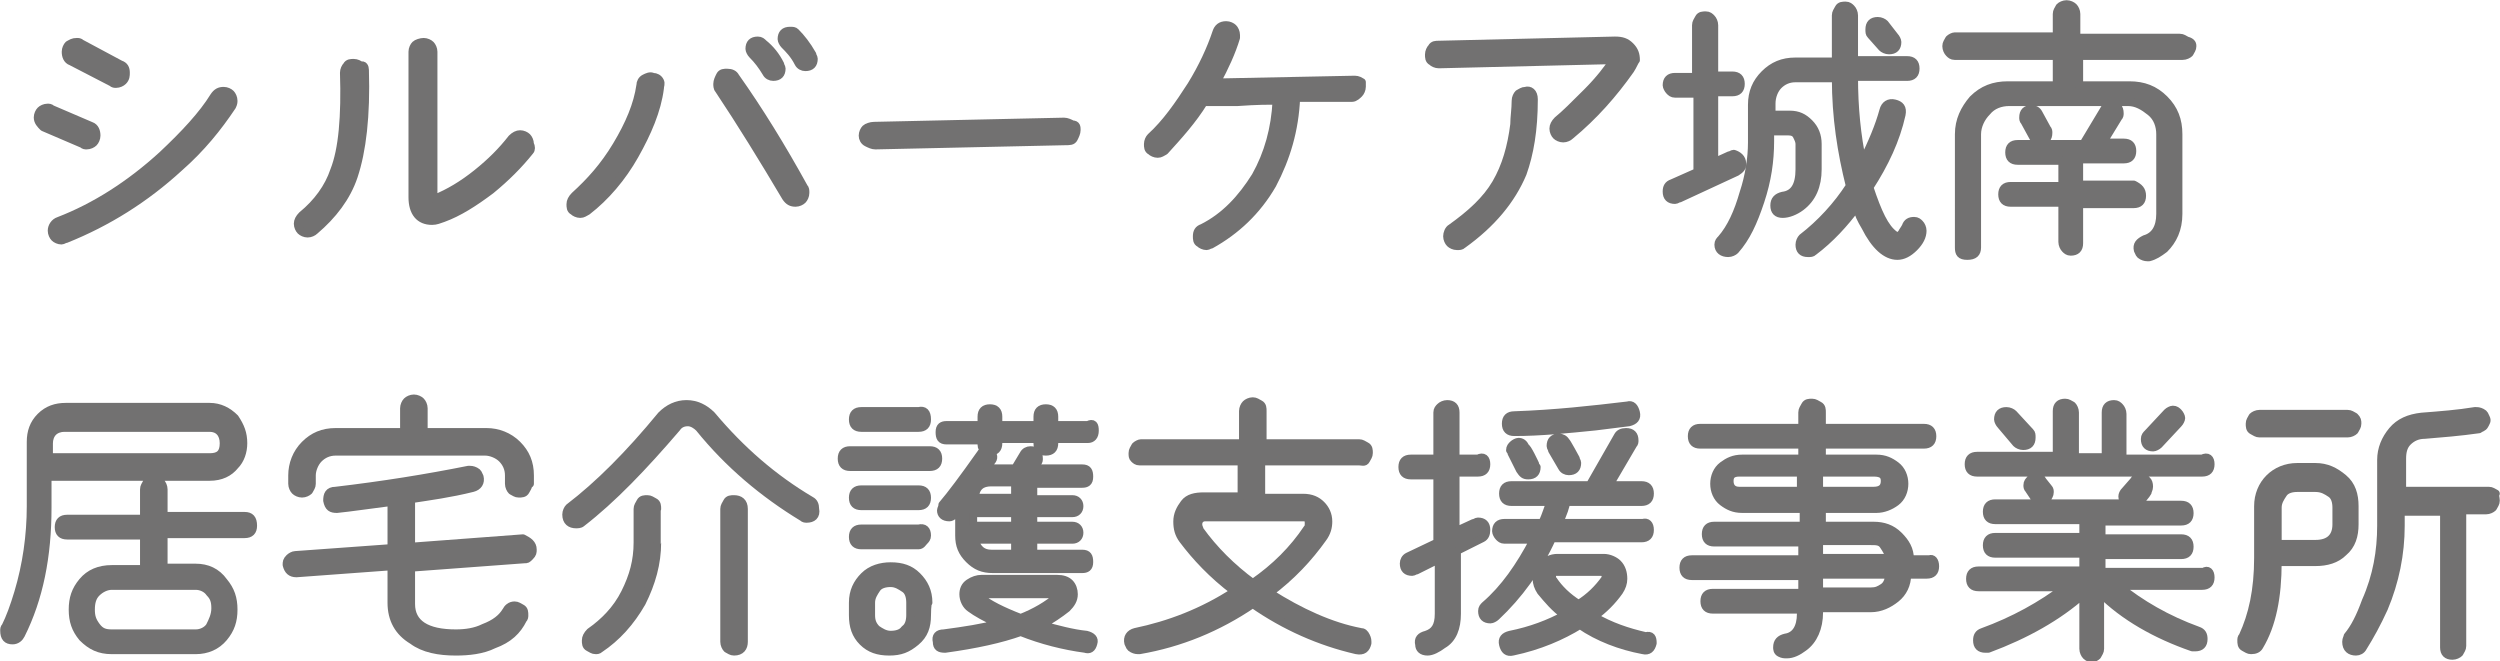
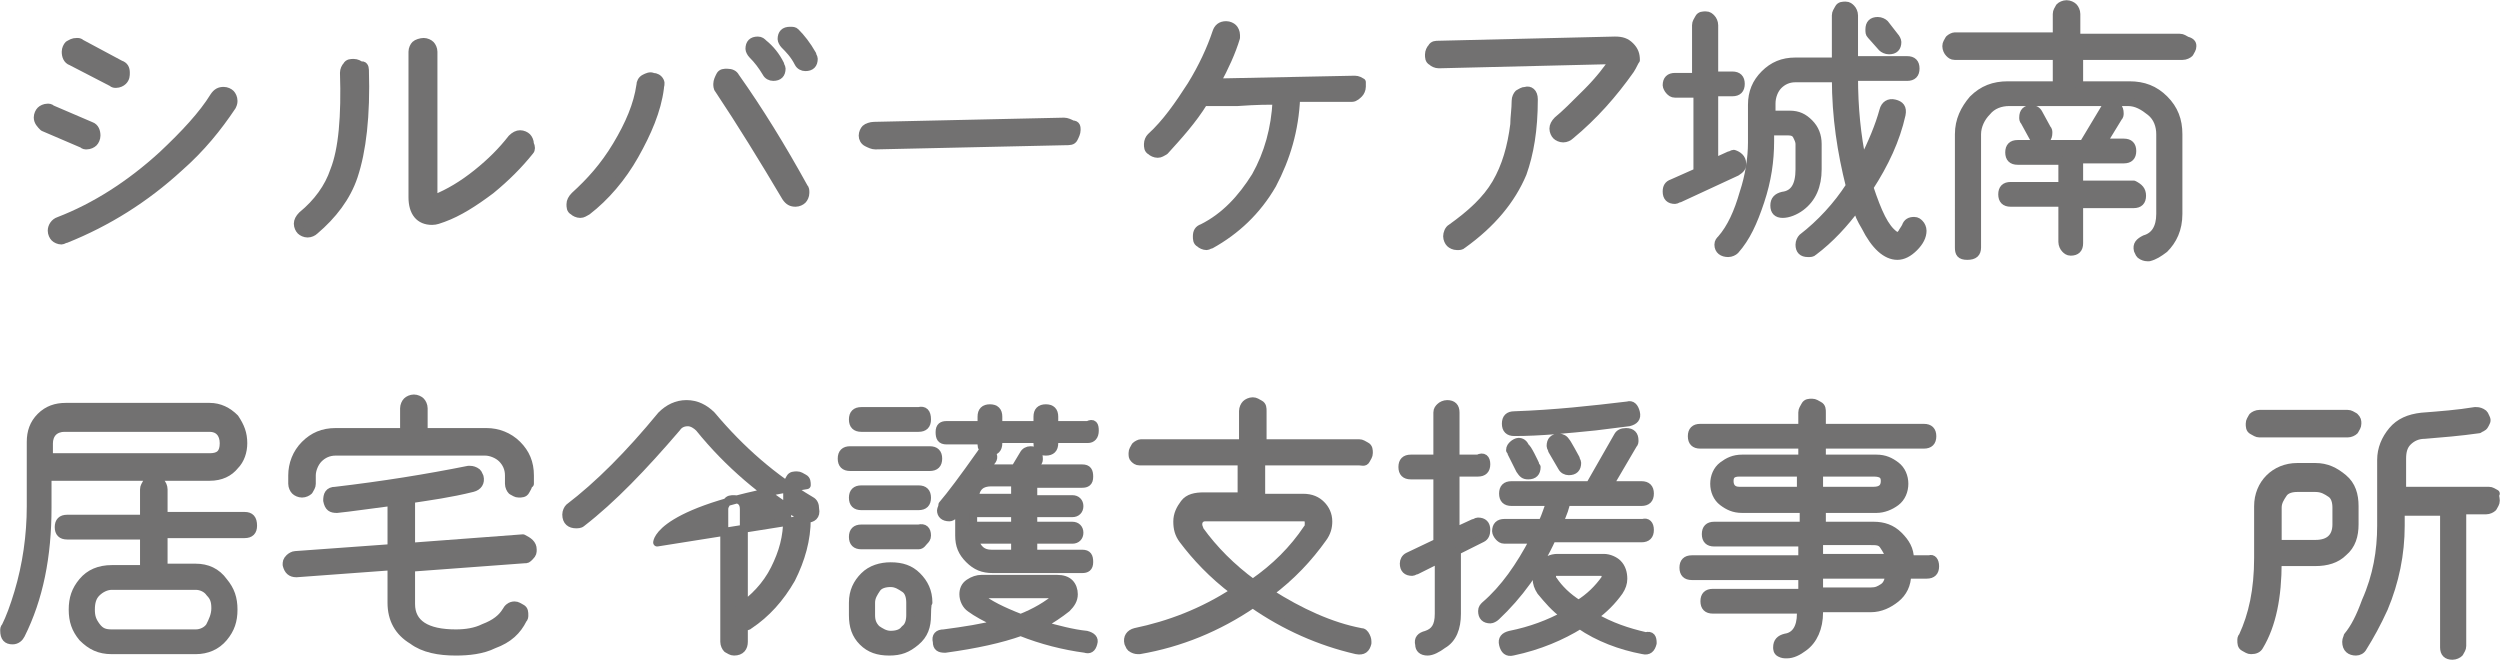
<svg xmlns="http://www.w3.org/2000/svg" version="1.1" id="_レイヤー_2" x="0px" y="0px" viewBox="0 0 178.8 47.3" style="enable-background:new 0 0 178.8 47.3;" xml:space="preserve">
  <style type="text/css">
	.st0{fill:#727171;stroke:#727171;stroke-width:0.57;stroke-linecap:round;stroke-linejoin:round;}
</style>
  <g id="_レイアウト_アウトライン">
    <path class="st0" d="M6.2,10.4c-0.1,0-0.2,0-0.3-0.1L3.1,9.1C2.9,8.9,2.7,8.7,2.7,8.4c0-0.2,0.1-0.4,0.2-0.5   c0.1-0.1,0.3-0.2,0.5-0.2c0.1,0,0.2,0,0.3,0.1L6.5,9c0.3,0.1,0.4,0.4,0.4,0.7c0,0.2-0.1,0.4-0.2,0.5S6.4,10.4,6.2,10.4z M16.6,7.6   c-1,1.5-2.2,3-3.8,4.4c-2.4,2.2-5.1,3.9-8.1,5.1c-0.1,0-0.2,0.1-0.3,0.1c-0.2,0-0.4-0.1-0.5-0.2s-0.2-0.3-0.2-0.5   c0-0.3,0.2-0.6,0.5-0.7c2.6-1,5.1-2.6,7.4-4.7c1.6-1.5,2.9-2.9,3.7-4.2c0.2-0.3,0.4-0.4,0.7-0.4c0.2,0,0.4,0.1,0.5,0.2   s0.2,0.3,0.2,0.5C16.7,7.3,16.7,7.4,16.6,7.6z M8.3,6c-0.1,0-0.2,0-0.3-0.1L5.1,4.4C4.8,4.3,4.7,4,4.7,3.7c0-0.2,0.1-0.4,0.2-0.5   C5.1,3.1,5.2,3,5.5,3c0.1,0,0.2,0,0.3,0.1l2.8,1.5C8.9,4.7,9,4.9,9,5.2C9,5.4,9,5.6,8.8,5.8C8.7,5.9,8.5,6,8.3,6z" />
    <path class="st0" d="M26.1,5c0.1,3.3-0.2,5.8-0.8,7.6c-0.5,1.5-1.5,2.8-2.8,3.9c-0.1,0.1-0.3,0.2-0.5,0.2c-0.2,0-0.4-0.1-0.5-0.2   s-0.2-0.3-0.2-0.5c0-0.2,0.1-0.4,0.3-0.6c1.1-0.9,1.9-2,2.3-3.2c0.6-1.5,0.8-3.9,0.7-7c0-0.2,0.1-0.4,0.2-0.5   c0.1-0.2,0.3-0.2,0.5-0.2s0.4,0.1,0.5,0.2C26,4.6,26.1,4.8,26.1,5z M37.9,10.8c-0.8,1-1.7,1.9-2.8,2.8c-1.2,0.9-2.3,1.6-3.4,2   c-0.3,0.1-0.5,0.2-0.8,0.2c-0.9,0-1.4-0.6-1.4-1.7l0-10.4c0-0.2,0.1-0.4,0.2-0.5S30.1,3,30.3,3s0.4,0.1,0.5,0.2s0.2,0.3,0.2,0.5   l0,10.4c0,0.1,0,0.2,0.1,0.1c1-0.4,2-1,3-1.8c1-0.8,1.8-1.6,2.5-2.5c0.2-0.2,0.4-0.3,0.6-0.3c0.2,0,0.4,0.1,0.5,0.2   c0.1,0.1,0.2,0.3,0.2,0.5C38,10.5,38,10.7,37.9,10.8z" />
    <path class="st0" d="M47.2,6.3c-0.2,1.6-0.9,3.2-1.8,4.8s-2.1,3-3.4,4c-0.2,0.1-0.3,0.2-0.5,0.2c-0.2,0-0.4-0.1-0.5-0.2   c-0.2-0.1-0.2-0.3-0.2-0.5c0-0.2,0.1-0.4,0.3-0.6c1.1-1,2.1-2.1,3-3.6c0.9-1.5,1.5-2.9,1.7-4.3c0-0.2,0.1-0.4,0.3-0.5   c0.2-0.1,0.4-0.2,0.6-0.1c0.2,0,0.4,0.1,0.5,0.3S47.2,6.1,47.2,6.3z M57.5,13.4c0.1,0.1,0.1,0.2,0.1,0.4c0,0.2-0.1,0.4-0.2,0.5   s-0.3,0.2-0.5,0.2c-0.3,0-0.5-0.1-0.7-0.4c-1.6-2.7-3.2-5.3-4.8-7.7c-0.1-0.1-0.1-0.3-0.1-0.4c0-0.2,0.1-0.4,0.2-0.6   s0.3-0.2,0.5-0.2c0.3,0,0.5,0.1,0.6,0.3C54.3,7.9,55.9,10.5,57.5,13.4z M55.8,4.6c0,0.1,0.1,0.2,0.1,0.3c0,0.4-0.2,0.6-0.6,0.6   c-0.2,0-0.4-0.1-0.5-0.3c-0.3-0.5-0.6-0.9-1-1.3c-0.1-0.1-0.2-0.3-0.2-0.4c0-0.4,0.2-0.6,0.6-0.6c0.2,0,0.3,0.1,0.4,0.2   C55.1,3.5,55.5,4,55.8,4.6z M58.1,3.9c0,0.1,0.1,0.2,0.1,0.3c0,0.4-0.2,0.6-0.6,0.6c-0.2,0-0.4-0.1-0.5-0.3c-0.3-0.6-0.7-1-1-1.3   c-0.1-0.1-0.2-0.3-0.2-0.4c0-0.4,0.2-0.6,0.6-0.6c0.2,0,0.3,0,0.4,0.1C57.3,2.7,57.7,3.2,58.1,3.9z" />
    <path class="st0" d="M77,9.3c0,0.2-0.1,0.4-0.2,0.6s-0.3,0.2-0.6,0.2l-13.6,0.3c-0.2,0-0.4-0.1-0.6-0.2s-0.3-0.3-0.3-0.5   c0-0.2,0.1-0.4,0.2-0.5s0.4-0.2,0.6-0.2l13.6-0.3c0.2,0,0.4,0.1,0.6,0.2C77,8.9,77,9.1,77,9.3z" />
    <path class="st0" d="M97.4,6.2c0,0.2-0.1,0.4-0.2,0.5S96.9,7,96.7,7L92.7,7c-0.1,2.3-0.7,4.3-1.7,6.2c-1.1,1.9-2.6,3.3-4.4,4.3   c-0.1,0-0.2,0.1-0.3,0.1c-0.2,0-0.4-0.1-0.5-0.2c-0.2-0.1-0.2-0.3-0.2-0.5c0-0.3,0.1-0.5,0.4-0.6c1.6-0.8,2.8-2.1,3.8-3.7   c0.9-1.6,1.4-3.4,1.5-5.4c-0.5,0-1.4,0-2.8,0.1c-1.2,0-2,0-2.4,0c-0.8,1.3-1.8,2.4-2.8,3.5c-0.2,0.1-0.3,0.2-0.5,0.2   s-0.4-0.1-0.5-0.2c-0.2-0.1-0.2-0.3-0.2-0.5s0.1-0.4,0.2-0.5c1.1-1,2-2.3,2.9-3.7c0.8-1.3,1.4-2.6,1.8-3.8c0.1-0.3,0.3-0.5,0.7-0.5   c0.2,0,0.4,0.1,0.5,0.2s0.2,0.3,0.2,0.5c0,0.1,0,0.2,0,0.2c-0.3,1-0.8,2.1-1.4,3.2l9.9-0.2c0.2,0,0.4,0.1,0.5,0.2   C97.4,5.8,97.4,6,97.4,6.2L97.4,6.2z" />
    <path class="st0" d="M116.6,5c-1.2,1.7-2.6,3.3-4.3,4.7c-0.1,0.1-0.3,0.2-0.5,0.2c-0.2,0-0.4-0.1-0.5-0.2s-0.2-0.3-0.2-0.5   c0-0.2,0.1-0.4,0.3-0.6c0.5-0.4,1.2-1.1,2.1-2s1.5-1.7,1.9-2.3l-12.5,0.3c-0.2,0-0.4-0.1-0.5-0.2c-0.2-0.1-0.2-0.3-0.2-0.5   s0.1-0.4,0.2-0.5c0.1-0.2,0.3-0.2,0.5-0.2l12.6-0.3c0.5,0,0.8,0.1,1.1,0.4s0.4,0.6,0.4,1C116.9,4.4,116.8,4.7,116.6,5z M109.7,7.1   c0,2.2-0.3,3.9-0.8,5.3c-0.8,1.9-2.2,3.6-4.3,5.1c-0.1,0.1-0.2,0.1-0.4,0.1c-0.2,0-0.4-0.1-0.5-0.2s-0.2-0.3-0.2-0.5   c0-0.2,0.1-0.5,0.3-0.6c1.4-1,2.5-2,3.2-3.2s1.1-2.6,1.3-4.2c0-0.5,0.1-1.1,0.1-1.7c0-0.2,0.1-0.4,0.2-0.5c0.2-0.1,0.3-0.2,0.5-0.2   C109.4,6.4,109.7,6.6,109.7,7.1z" />
    <path class="st0" d="M17.4,31.7c0,0.6-0.2,1.2-0.6,1.6c-0.4,0.5-1,0.8-1.8,0.8H3.4v2.2c0,3.5-0.6,6.5-1.9,9.1   c-0.1,0.2-0.3,0.4-0.6,0.4c-0.4,0-0.6-0.2-0.6-0.7c0-0.1,0-0.2,0.1-0.3c0.3-0.6,0.6-1.4,0.9-2.4c0.6-2,0.9-4.1,0.9-6.2v-4.6   c0-0.7,0.2-1.3,0.7-1.8s1.1-0.7,1.8-0.7H15c0.7,0,1.3,0.3,1.8,0.8C17.2,30.5,17.4,31,17.4,31.7z M16,31.7c0-0.7-0.4-1.1-1-1.1H4.6   c-0.3,0-0.6,0.1-0.8,0.3c-0.2,0.2-0.3,0.5-0.3,0.8v1H15C15.7,32.7,16,32.4,16,31.7z M18.1,37.6c0,0.4-0.2,0.6-0.6,0.6h-5.8v2.4H14   c0.8,0,1.5,0.3,2,1c0.5,0.6,0.7,1.2,0.7,2s-0.2,1.4-0.7,2c-0.5,0.6-1.2,0.9-2,0.9H8c-0.9,0-1.5-0.3-2.1-0.9c-0.5-0.6-0.7-1.2-0.7-2   s0.2-1.4,0.7-2c0.5-0.6,1.2-0.9,2.1-0.9h2.3v-2.4H4.8c-0.4,0-0.6-0.2-0.6-0.6s0.2-0.6,0.6-0.6h5.5V35c0-0.2,0.1-0.3,0.2-0.5   s0.3-0.2,0.5-0.2s0.4,0.1,0.5,0.2c0.1,0.1,0.2,0.3,0.2,0.5v1.9h5.8C17.9,36.9,18.1,37.1,18.1,37.6z M15.4,43.5   c0-0.5-0.1-0.8-0.4-1.1c-0.2-0.3-0.6-0.5-1-0.5H8c-0.4,0-0.8,0.2-1.1,0.5s-0.4,0.7-0.4,1.2s0.1,0.8,0.4,1.2s0.6,0.5,1.1,0.5H14   c0.4,0,0.8-0.2,1-0.5C15.2,44.4,15.4,44,15.4,43.5z" />
    <path class="st0" d="M38.1,39.3c0,0.2,0,0.3-0.2,0.5S37.7,40,37.5,40l-8.1,0.6v2.6c0,1.4,1.1,2.1,3.2,2.1c0.7,0,1.4-0.1,2-0.4   c0.8-0.3,1.3-0.7,1.6-1.2c0.1-0.2,0.3-0.4,0.6-0.4c0.2,0,0.3,0.1,0.5,0.2s0.2,0.3,0.2,0.5c0,0.1,0,0.2-0.1,0.3   c-0.4,0.8-1,1.4-2.1,1.8c-0.8,0.4-1.8,0.5-2.7,0.5c-1.2,0-2.3-0.2-3.1-0.8c-1-0.6-1.5-1.5-1.5-2.7v-2.6l-6.8,0.5   c-0.4,0-0.6-0.2-0.7-0.6c0-0.2,0-0.3,0.2-0.5c0.1-0.1,0.3-0.2,0.4-0.2l6.9-0.5v-3.3c-1.6,0.2-2.9,0.4-3.9,0.5   c-0.4,0-0.6-0.1-0.7-0.6c0-0.4,0.1-0.7,0.6-0.7c3.4-0.4,6.5-0.9,9.5-1.5c0.2,0,0.3,0,0.5,0.1s0.2,0.2,0.3,0.4   c0.1,0.4-0.1,0.7-0.5,0.8c-1.6,0.4-3.1,0.6-4.4,0.8v3.4l8-0.6C37.8,38.7,38.1,38.9,38.1,39.3z M37.8,34.6c0,0.2-0.1,0.3-0.2,0.5   s-0.3,0.2-0.5,0.2c-0.2,0-0.3-0.1-0.5-0.2c-0.1-0.1-0.2-0.3-0.2-0.5V34c0-0.5-0.2-0.9-0.5-1.2s-0.8-0.5-1.2-0.5H24   c-0.5,0-0.9,0.2-1.2,0.5s-0.5,0.8-0.5,1.2v0.6c0,0.2-0.1,0.3-0.2,0.5c-0.1,0.1-0.3,0.2-0.5,0.2c-0.2,0-0.4-0.1-0.5-0.2   c-0.1-0.1-0.2-0.3-0.2-0.5V34c0-0.8,0.3-1.6,0.9-2.2c0.6-0.6,1.3-0.9,2.2-0.9h4.9v-1.7c0-0.2,0.1-0.4,0.2-0.5s0.3-0.2,0.5-0.2   s0.4,0.1,0.5,0.2s0.2,0.3,0.2,0.5v1.7h4.5c0.8,0,1.6,0.3,2.2,0.9c0.6,0.6,0.9,1.3,0.9,2.2V34.6z" />
-     <path class="st0" d="M57.7,37.1c-0.1,0-0.2,0-0.3-0.1c-2.8-1.7-5.3-3.8-7.4-6.4c-0.2-0.2-0.5-0.4-0.8-0.4s-0.6,0.1-0.8,0.4   c-2.4,2.8-4.6,5.1-6.8,6.8c-0.1,0.1-0.3,0.1-0.4,0.1c-0.4,0-0.7-0.2-0.7-0.7c0-0.2,0.1-0.4,0.2-0.5c2.1-1.6,4.3-3.8,6.6-6.6   c0.5-0.5,1.1-0.8,1.8-0.8s1.3,0.3,1.8,0.8c2.1,2.5,4.4,4.5,7.1,6.1c0.2,0.1,0.3,0.3,0.3,0.6C58.4,36.9,58.1,37.1,57.7,37.1z    M47,38.8c0,1.5-0.4,2.9-1.1,4.3c-0.8,1.4-1.8,2.5-3,3.3c-0.1,0.1-0.2,0.1-0.3,0.1c-0.2,0-0.3-0.1-0.5-0.2s-0.2-0.3-0.2-0.5   c0-0.2,0.1-0.4,0.3-0.6c1-0.7,1.9-1.6,2.5-2.8c0.6-1.2,0.9-2.3,0.9-3.6v-2.4c0-0.2,0.1-0.3,0.2-0.5s0.3-0.2,0.5-0.2   s0.3,0.1,0.5,0.2s0.2,0.3,0.2,0.5C47,36.4,47,38.8,47,38.8z M53.2,45.9c0,0.4-0.2,0.7-0.7,0.7c-0.2,0-0.3-0.1-0.5-0.2   c-0.1-0.1-0.2-0.3-0.2-0.5v-9.5c0-0.2,0.1-0.3,0.2-0.5s0.3-0.2,0.5-0.2c0.4,0,0.7,0.2,0.7,0.7V45.9z" />
+     <path class="st0" d="M57.7,37.1c-0.1,0-0.2,0-0.3-0.1c-2.8-1.7-5.3-3.8-7.4-6.4c-0.2-0.2-0.5-0.4-0.8-0.4s-0.6,0.1-0.8,0.4   c-2.4,2.8-4.6,5.1-6.8,6.8c-0.1,0.1-0.3,0.1-0.4,0.1c-0.4,0-0.7-0.2-0.7-0.7c0-0.2,0.1-0.4,0.2-0.5c2.1-1.6,4.3-3.8,6.6-6.6   c0.5-0.5,1.1-0.8,1.8-0.8s1.3,0.3,1.8,0.8c2.1,2.5,4.4,4.5,7.1,6.1c0.2,0.1,0.3,0.3,0.3,0.6C58.4,36.9,58.1,37.1,57.7,37.1z    c0,1.5-0.4,2.9-1.1,4.3c-0.8,1.4-1.8,2.5-3,3.3c-0.1,0.1-0.2,0.1-0.3,0.1c-0.2,0-0.3-0.1-0.5-0.2s-0.2-0.3-0.2-0.5   c0-0.2,0.1-0.4,0.3-0.6c1-0.7,1.9-1.6,2.5-2.8c0.6-1.2,0.9-2.3,0.9-3.6v-2.4c0-0.2,0.1-0.3,0.2-0.5s0.3-0.2,0.5-0.2   s0.3,0.1,0.5,0.2s0.2,0.3,0.2,0.5C47,36.4,47,38.8,47,38.8z M53.2,45.9c0,0.4-0.2,0.7-0.7,0.7c-0.2,0-0.3-0.1-0.5-0.2   c-0.1-0.1-0.2-0.3-0.2-0.5v-9.5c0-0.2,0.1-0.3,0.2-0.5s0.3-0.2,0.5-0.2c0.4,0,0.7,0.2,0.7,0.7V45.9z" />
    <path class="st0" d="M67.1,32.8c0,0.4-0.2,0.6-0.6,0.6h-5.7c-0.4,0-0.6-0.2-0.6-0.6s0.2-0.6,0.6-0.6h5.7   C66.9,32.2,67.1,32.4,67.1,32.8z M66.3,30c0,0.4-0.2,0.6-0.6,0.6h-4.1c-0.4,0-0.6-0.2-0.6-0.6s0.2-0.6,0.6-0.6h4.1   C66.1,29.3,66.3,29.5,66.3,30z M66.3,35.6c0,0.4-0.2,0.6-0.6,0.6h-4.1c-0.4,0-0.6-0.2-0.6-0.6s0.2-0.6,0.6-0.6h4.1   C66.1,35,66.3,35.2,66.3,35.6z M66.3,38.3c0,0.2-0.1,0.3-0.2,0.4S65.9,39,65.7,39h-4.1c-0.4,0-0.6-0.2-0.6-0.6s0.2-0.6,0.6-0.6h4.1   C66.1,37.7,66.3,37.9,66.3,38.3z M66.3,44c0,0.8-0.2,1.4-0.8,1.9s-1.1,0.7-1.9,0.7s-1.4-0.2-1.9-0.7C61.2,45.4,61,44.8,61,44v-0.9   c0-0.8,0.3-1.4,0.8-1.9c0.5-0.5,1.2-0.7,1.9-0.7c0.8,0,1.4,0.2,1.9,0.7c0.5,0.5,0.8,1.1,0.8,1.9C66.3,43.1,66.3,44,66.3,44z    M65.1,44v-0.9c0-0.4-0.1-0.8-0.4-1c-0.3-0.2-0.6-0.4-1-0.4s-0.8,0.1-1,0.4s-0.4,0.6-0.4,1V44c0,0.4,0.1,0.7,0.4,1   c0.3,0.2,0.6,0.4,1,0.4s0.8-0.1,1-0.4C65,44.8,65.1,44.4,65.1,44z M78.2,46c-0.1,0.4-0.3,0.5-0.6,0.4c-1.5-0.2-3.1-0.6-4.6-1.2   c-1.4,0.5-3.2,0.9-5.4,1.2c-0.4,0-0.6-0.1-0.6-0.5c-0.1-0.4,0.1-0.6,0.5-0.6c1.5-0.2,2.8-0.4,3.9-0.7c-0.9-0.4-1.6-0.8-2-1.1   c-0.3-0.2-0.5-0.6-0.5-1c0-0.3,0.1-0.6,0.4-0.8s0.6-0.3,0.9-0.3h5.4c0.4,0,0.7,0.1,0.9,0.3s0.3,0.5,0.3,0.8c0,0.4-0.2,0.7-0.5,1   c-0.5,0.4-1.1,0.8-1.8,1.2c1.1,0.3,2.2,0.6,3.2,0.7C78.1,45.5,78.3,45.7,78.2,46z M78.3,30.8c0,0.4-0.2,0.6-0.5,0.6h-2.4v0.3   c0,0.4-0.2,0.6-0.6,0.6s-0.6-0.2-0.6-0.6v-0.3h-2.8v0.3c0,0.4-0.2,0.6-0.6,0.6c0.3,0.2,0.3,0.5,0.1,0.7l-0.3,0.5c0.1,0,0.2,0,0.3,0   h1.7l0.6-1c0.1-0.2,0.3-0.3,0.5-0.3c0.4,0,0.6,0.2,0.6,0.6c0,0.1,0,0.2-0.1,0.3L74,33.5h3.4c0.4,0,0.5,0.2,0.5,0.6   s-0.2,0.5-0.5,0.5h-3.5v1.1h2.8c0.3,0,0.5,0.2,0.5,0.5s-0.2,0.5-0.5,0.5h-2.8v0.9h2.8c0.3,0,0.5,0.2,0.5,0.5s-0.2,0.5-0.5,0.5h-2.8   v1l3.5,0c0.4,0,0.5,0.2,0.5,0.6c0,0.4-0.2,0.5-0.5,0.5h-6.4c-0.7,0-1.2-0.2-1.7-0.7s-0.7-1-0.7-1.7v-1.9c-0.3,0.4-0.5,0.6-0.7,0.6   c-0.4,0-0.6-0.2-0.6-0.5c0-0.1,0.1-0.2,0.1-0.4c0.6-0.7,1.5-1.9,2.7-3.6c0.1-0.2,0.2-0.2,0.4-0.2c-0.2-0.1-0.3-0.3-0.3-0.5v-0.3   h-2.5c-0.4,0-0.5-0.2-0.5-0.6s0.2-0.5,0.5-0.5h2.5v-0.6c0-0.4,0.2-0.6,0.6-0.6s0.6,0.2,0.6,0.6v0.6h2.8v-0.6c0-0.4,0.2-0.6,0.6-0.6   s0.6,0.2,0.6,0.6v0.6h2.4C78.2,30.2,78.3,30.4,78.3,30.8L78.3,30.8z M72.6,37.6v-0.9h-3v0.9H72.6z M72.6,35.6v-1.1h-1.7   c-0.7,0-1.1,0.3-1.2,1.1H72.6z M72.6,39.6v-1h-2.9c0.2,0.7,0.6,1,1.2,1H72.6z M75.7,42.6c0.1-0.1,0.1-0.1-0.1-0.1h-5.4   c-0.2,0-0.2,0-0.2,0.1c0,0,0,0.1,0.1,0.1c0.6,0.5,1.6,1,2.9,1.5C74,43.8,74.9,43.3,75.7,42.6z" />
    <path class="st0" d="M97.9,32.4c0,0.2-0.1,0.3-0.2,0.5S97.4,33,97.2,33h-7v2.6h3c0.6,0,1,0.2,1.3,0.5c0.3,0.3,0.5,0.7,0.5,1.2   c0,0.4-0.1,0.8-0.4,1.2c-1,1.4-2.2,2.7-3.8,3.9c2.2,1.4,4.4,2.4,6.5,2.8c0.2,0,0.3,0.1,0.4,0.3c0.1,0.2,0.1,0.3,0.1,0.5   c-0.1,0.4-0.3,0.6-0.8,0.5c-2.6-0.6-5.1-1.7-7.4-3.3c-2.5,1.7-5.2,2.8-8.1,3.3c-0.2,0-0.3,0-0.5-0.1c-0.2-0.1-0.2-0.2-0.3-0.4   c-0.1-0.4,0.1-0.7,0.5-0.8c2.4-0.5,4.8-1.4,7.1-2.9c-1.6-1.2-2.8-2.5-3.7-3.7c-0.3-0.4-0.4-0.8-0.4-1.3c0-0.5,0.2-0.9,0.5-1.3   s0.8-0.5,1.4-0.5h2.7V33h-7.3c-0.2,0-0.3-0.1-0.4-0.2C81,32.7,81,32.6,81,32.4s0.1-0.3,0.2-0.5c0.1-0.1,0.3-0.2,0.4-0.2h7.3v-2.3   c0-0.2,0.1-0.4,0.2-0.5s0.3-0.2,0.5-0.2s0.3,0.1,0.5,0.2s0.2,0.3,0.2,0.5v2.3h6.9c0.2,0,0.3,0.1,0.5,0.2S97.9,32.2,97.9,32.4   L97.9,32.4z M93.5,37.8c0.1-0.1,0.1-0.2,0.1-0.4c0-0.3-0.1-0.4-0.4-0.4h-7c-0.3,0-0.5,0.2-0.5,0.5c0,0.2,0.1,0.3,0.1,0.4   c1,1.4,2.3,2.7,3.8,3.8C91.2,40.6,92.5,39.3,93.5,37.8z" />
    <path class="st0" d="M106.3,33.2c0,0.4-0.2,0.6-0.6,0.6h-1.6v4.2l1.3-0.6c0.1,0,0.2-0.1,0.3-0.1c0.4,0,0.6,0.2,0.6,0.6   c0,0.3-0.1,0.5-0.3,0.6l-1.8,0.9v4.5c0,1-0.3,1.8-1,2.2c-0.4,0.3-0.8,0.5-1.1,0.5c-0.4,0-0.6-0.2-0.6-0.5c-0.1-0.4,0.1-0.6,0.5-0.7   c0.6-0.2,0.9-0.6,0.9-1.5V40l-1.6,0.8c-0.1,0-0.2,0.1-0.3,0.1c-0.4,0-0.6-0.2-0.6-0.6c0-0.2,0.1-0.4,0.3-0.5l2.1-1v-4.8h-1.9   c-0.4,0-0.6-0.2-0.6-0.6s0.2-0.6,0.6-0.6h1.9v-3.3c0-0.2,0.1-0.3,0.2-0.4s0.3-0.2,0.5-0.2c0.4,0,0.6,0.2,0.6,0.6v3.3h1.6   C106.1,32.6,106.3,32.8,106.3,33.2z M118,37.9c0,0.4-0.2,0.6-0.6,0.6H111c-1,2.2-2.4,4.1-4,5.6c-0.1,0.1-0.3,0.2-0.4,0.2   c-0.4,0-0.6-0.2-0.6-0.6c0-0.2,0.1-0.3,0.2-0.4c1.4-1.2,2.5-2.8,3.5-4.7h-2.1c-0.2,0-0.3-0.1-0.4-0.2s-0.2-0.3-0.2-0.4   c0-0.4,0.2-0.6,0.6-0.6h2.7c0.3-0.6,0.4-1.1,0.6-1.5h-2.8c-0.4,0-0.6-0.2-0.6-0.6s0.2-0.6,0.6-0.6h5.6l2-3.5   c0.1-0.2,0.3-0.3,0.6-0.3c0.4,0,0.6,0.2,0.6,0.6c0,0.1,0,0.2-0.1,0.3l-1.7,2.9h2.3c0.4,0,0.6,0.2,0.6,0.6s-0.2,0.6-0.6,0.6H112   c0,0.3-0.2,0.8-0.5,1.5h6C117.8,37.3,118,37.5,118,37.9L118,37.9z M118.2,46c-0.1,0.4-0.3,0.6-0.7,0.5c-1.6-0.3-3.2-0.9-4.5-1.8   c-1.3,0.8-2.9,1.5-4.8,1.9c-0.4,0.1-0.6-0.1-0.7-0.5c-0.1-0.4,0.1-0.6,0.5-0.7c1.5-0.3,2.8-0.8,3.9-1.4c-0.7-0.5-1.2-1.1-1.7-1.7   c-0.2-0.3-0.3-0.6-0.3-0.9c0-0.4,0.1-0.8,0.4-1c0.3-0.3,0.6-0.5,1.1-0.5h3.3c0.4,0,0.8,0.2,1,0.4c0.3,0.3,0.4,0.7,0.4,1.1   c0,0.3-0.1,0.6-0.3,0.9c-0.5,0.7-1.1,1.3-1.8,1.8c1.2,0.7,2.4,1.1,3.7,1.4C118.1,45.4,118.2,45.6,118.2,46z M117,29.5   c0.1,0.4-0.1,0.6-0.5,0.7c-0.8,0.1-1.6,0.2-2.4,0.3c-2,0.2-3.9,0.4-5.8,0.4c-0.4,0-0.6-0.2-0.6-0.6c0-0.4,0.2-0.6,0.6-0.6   c2.9-0.1,5.6-0.4,8.1-0.7C116.7,28.9,116.9,29.1,117,29.5z M109.8,33.2c0,0.1,0.1,0.2,0.1,0.2c0,0.4-0.2,0.6-0.6,0.6   c-0.3,0-0.4-0.1-0.6-0.4l-0.6-1.2c0-0.1-0.1-0.2-0.1-0.2c0-0.2,0.1-0.3,0.2-0.4c0.1-0.1,0.3-0.2,0.4-0.2c0.2,0,0.4,0.1,0.5,0.4   C109.2,31.9,109.8,33.2,109.8,33.2z M112.7,32.8c0,0.1,0.1,0.2,0.1,0.3c0,0.4-0.2,0.6-0.6,0.6c-0.2,0-0.4-0.1-0.5-0.3l-0.7-1.2   c0-0.1-0.1-0.2-0.1-0.3c0-0.4,0.2-0.6,0.6-0.6c0.2,0,0.4,0.1,0.5,0.3C112,31.5,112.7,32.8,112.7,32.8z M114.8,41.4   c0.1-0.1,0.1-0.2,0-0.3c0-0.1-0.1-0.2-0.2-0.2h-3.3c-0.2,0-0.3,0.1-0.3,0.3c0,0.1,0,0.2,0.1,0.3c0.4,0.6,1,1.2,1.8,1.7   C113.7,42.7,114.3,42.1,114.8,41.4z" />
    <path class="st0" d="M138.4,40.5c0,0.4-0.2,0.6-0.6,0.6h-1.4c0,0.7-0.3,1.3-0.8,1.7s-1.1,0.7-1.8,0.7h-3.7v0.3c0,1.1-0.4,2-1.1,2.5   c-0.4,0.3-0.8,0.5-1.2,0.5c-0.2,0-0.3,0-0.5-0.1s-0.2-0.3-0.2-0.4c0-0.4,0.2-0.6,0.6-0.7c0.7-0.1,1.1-0.7,1.1-1.7v-0.3l-6.3,0   c-0.4,0-0.6-0.2-0.6-0.6s0.2-0.6,0.6-0.6l6.4,0v-1.2h-7.9c-0.4,0-0.6-0.2-0.6-0.6s0.2-0.6,0.6-0.6h7.9v-1.2h-6.3   c-0.4,0-0.6-0.2-0.6-0.6s0.2-0.6,0.6-0.6h6.4v-1.2h-4.4c-0.6,0-1-0.2-1.4-0.5s-0.6-0.8-0.6-1.3s0.2-1,0.6-1.3s0.8-0.5,1.4-0.5h4.3   v-1h-7.3c-0.4,0-0.6-0.2-0.6-0.6s0.2-0.6,0.6-0.6h7.3v-1.1c0-0.2,0.1-0.3,0.2-0.5s0.3-0.2,0.5-0.2s0.3,0.1,0.5,0.2s0.2,0.3,0.2,0.5   v1.1h7.3c0.4,0,0.6,0.2,0.6,0.6s-0.2,0.6-0.6,0.6h-7.3v1h3.9c0.6,0,1,0.2,1.4,0.5c0.4,0.3,0.6,0.8,0.6,1.3s-0.2,1-0.6,1.3   s-0.9,0.5-1.4,0.5h-3.9v1.2h3.7c0.7,0,1.3,0.2,1.8,0.7s0.8,1,0.8,1.7h1.4C138.2,39.9,138.4,40.1,138.4,40.5L138.4,40.5z    M128.8,35.1v-1.3h-4.4c-0.5,0-0.7,0.2-0.7,0.6s0.2,0.7,0.7,0.7H128.8z M134.8,34.4c0-0.4-0.2-0.6-0.8-0.6h-3.9v1.3h3.9   C134.5,35.1,134.8,34.9,134.8,34.4z M135.1,39.9c0-0.3-0.2-0.6-0.4-0.9s-0.5-0.3-0.9-0.3h-3.7v1.2H135.1z M135.1,41.1h-5v1.2h3.7   c0.4,0,0.6-0.1,0.9-0.3S135.1,41.4,135.1,41.1z" />
-     <path class="st0" d="M158.1,33.2c0,0.4-0.2,0.6-0.6,0.6h-16.1c-0.4,0-0.6-0.2-0.6-0.6s0.2-0.6,0.6-0.6h5.7v-3.2   c0-0.4,0.2-0.6,0.6-0.6c0.2,0,0.3,0.1,0.5,0.2c0.1,0.1,0.2,0.3,0.2,0.5v3.2h2.2v-3.2c0-0.4,0.2-0.6,0.6-0.6c0.2,0,0.3,0.1,0.4,0.2   c0.1,0.1,0.2,0.3,0.2,0.5v3.2h5.7C157.9,32.6,158.1,32.8,158.1,33.2z M158.1,41.3c0,0.4-0.2,0.6-0.6,0.6h-6   c1.6,1.3,3.5,2.4,5.7,3.2c0.3,0.1,0.4,0.3,0.4,0.6c0,0.4-0.2,0.6-0.6,0.6c-0.1,0-0.1,0-0.2,0c-2.6-0.9-4.9-2.2-6.6-3.9v4   c0,0.2-0.1,0.3-0.2,0.5c-0.1,0.1-0.3,0.2-0.4,0.2s-0.3-0.1-0.4-0.2c-0.1-0.1-0.2-0.3-0.2-0.5v-3.9c-1.8,1.6-4.1,2.9-6.8,3.9   c-0.1,0-0.1,0-0.2,0c-0.4,0-0.6-0.2-0.6-0.6c0-0.3,0.1-0.5,0.4-0.6c2.2-0.8,4.2-1.9,5.9-3.2h-6.2c-0.4,0-0.6-0.2-0.6-0.6   s0.2-0.6,0.6-0.6h7.5v-1.2h-6.3c-0.4,0-0.6-0.2-0.6-0.6s0.2-0.6,0.6-0.6h6.3v-1.2h-6.3c-0.4,0-0.6-0.2-0.6-0.6s0.2-0.6,0.6-0.6h9.3   c-0.2-0.3-0.3-0.5-0.1-0.8l0.7-0.8c0.1-0.2,0.3-0.2,0.5-0.2c0.4,0,0.6,0.2,0.6,0.6c0,0.2-0.1,0.3-0.1,0.4c-0.1,0.2-0.4,0.5-0.7,0.9   h3.1c0.4,0,0.6,0.2,0.6,0.6s-0.2,0.6-0.6,0.6h-5.7v1.2h5.7c0.4,0,0.6,0.2,0.6,0.6s-0.2,0.6-0.6,0.6h-5.7v1.2h7.3   C157.9,40.7,158.1,40.9,158.1,41.3L158.1,41.3z M145.2,30.9c0.1,0.1,0.1,0.2,0.1,0.4c0,0.4-0.2,0.6-0.6,0.6c-0.2,0-0.4-0.1-0.5-0.2   l-1.1-1.3c-0.1-0.1-0.2-0.3-0.2-0.4c0-0.4,0.2-0.6,0.6-0.6c0.2,0,0.4,0.1,0.5,0.2L145.2,30.9z M146.5,34.9c0.1,0.1,0.1,0.2,0.1,0.3   c0,0.2-0.1,0.3-0.2,0.5s-0.3,0.2-0.4,0.2c-0.2,0-0.4-0.1-0.5-0.3l-0.4-0.6c-0.1-0.1-0.1-0.2-0.1-0.3c0-0.2,0.1-0.3,0.2-0.4   s0.3-0.2,0.4-0.2c0.2,0,0.4,0.1,0.5,0.3L146.5,34.9z M155.8,30.3l-1.4,1.5c-0.1,0.1-0.3,0.2-0.4,0.2c-0.4,0-0.6-0.2-0.6-0.6   c0-0.2,0.1-0.3,0.2-0.4l1.4-1.5c0.1-0.1,0.3-0.2,0.4-0.2c0.2,0,0.3,0.1,0.4,0.2c0.1,0.1,0.2,0.3,0.2,0.4   C156,30,155.9,30.2,155.8,30.3z" />
    <path class="st0" d="M168.4,37.5c0,0.8-0.2,1.5-0.8,2c-0.5,0.5-1.2,0.7-2,0.7h-2.7c0,2.5-0.4,4.5-1.3,6c-0.1,0.2-0.3,0.3-0.6,0.3   c-0.2,0-0.3-0.1-0.5-0.2s-0.2-0.3-0.2-0.5c0-0.1,0-0.2,0.1-0.3c0.7-1.5,1.1-3.3,1.1-5.6v-3.7c0-0.8,0.3-1.5,0.8-2   c0.5-0.5,1.2-0.8,2-0.8h1.3c0.8,0,1.4,0.3,2,0.8s0.8,1.2,0.8,2L168.4,37.5L168.4,37.5z M168.6,30.3c0,0.2-0.1,0.3-0.2,0.5   c-0.1,0.1-0.3,0.2-0.5,0.2h-6.3c-0.2,0-0.3-0.1-0.5-0.2s-0.2-0.3-0.2-0.5s0.1-0.3,0.2-0.5c0.1-0.1,0.3-0.2,0.5-0.2h6.3   c0.2,0,0.3,0.1,0.5,0.2C168.6,30,168.6,30.1,168.6,30.3z M167.1,37.5v-1.2c0-0.4-0.1-0.8-0.4-1s-0.6-0.4-1.1-0.4h-1.3   c-0.4,0-0.8,0.1-1,0.4s-0.4,0.6-0.4,1v2.6h2.7C166.6,38.9,167.1,38.4,167.1,37.5z M178.5,35.8c0,0.2-0.1,0.3-0.2,0.5   c-0.1,0.1-0.3,0.2-0.5,0.2h-1.7v9.7c0,0.2-0.1,0.3-0.2,0.5c-0.1,0.1-0.3,0.2-0.5,0.2c-0.4,0-0.6-0.2-0.6-0.6v-9.7h-3.1v1   c0,2-0.4,4-1.2,5.9c-0.5,1.1-1,2-1.5,2.8c-0.1,0.2-0.3,0.3-0.5,0.3c-0.4,0-0.7-0.2-0.7-0.7c0-0.2,0.1-0.3,0.1-0.4   c0.5-0.6,0.9-1.4,1.3-2.5c0.8-1.8,1.1-3.6,1.1-5.4v-4.7c0-0.8,0.3-1.5,0.8-2.1s1.2-0.9,2.1-1c1.3-0.1,2.6-0.2,3.8-0.4   c0.2,0,0.3,0,0.5,0.1s0.2,0.2,0.3,0.4s0,0.3-0.1,0.5c-0.1,0.2-0.3,0.2-0.4,0.3c-1.4,0.2-2.7,0.3-3.9,0.4c-0.5,0-0.9,0.2-1.2,0.5   c-0.3,0.3-0.4,0.7-0.4,1.2v2.3h6.2c0.2,0,0.3,0.1,0.5,0.2C178.4,35.4,178.5,35.6,178.5,35.8z" />
  </g>
  <path class="st0" d="M124.6,11.7c0,0.3-0.1,0.4-0.4,0.6l-4.1,1.9c-0.1,0-0.2,0.1-0.3,0.1c-0.4,0-0.6-0.2-0.6-0.6  c0-0.3,0.1-0.5,0.4-0.6l1.8-0.8V6.7h-1.6c-0.2,0-0.3-0.1-0.4-0.2s-0.2-0.3-0.2-0.4c0-0.4,0.2-0.6,0.6-0.6h1.5V1.8  c0-0.2,0.1-0.3,0.2-0.5s0.3-0.2,0.5-0.2s0.3,0.1,0.4,0.2s0.2,0.3,0.2,0.5v3.6h1.3c0.4,0,0.6,0.2,0.6,0.6s-0.2,0.6-0.6,0.6h-1.3v5  l1.1-0.5c0.1,0,0.2-0.1,0.3-0.1C124.3,11.1,124.6,11.3,124.6,11.7z M135.7,18.3c-0.8,0-1.6-0.7-2.3-2.1c-0.3-0.5-0.5-0.9-0.6-1.4  c-0.9,1.2-1.9,2.3-3.1,3.2c-0.1,0.1-0.2,0.1-0.4,0.1c-0.4,0-0.6-0.2-0.6-0.6c0-0.2,0.1-0.4,0.2-0.5c1.3-1,2.5-2.3,3.4-3.7  c-0.6-2.4-1-4.9-1-7.7h-2.9c-0.5,0-0.9,0.2-1.2,0.5s-0.5,0.8-0.5,1.3l0,0.8c0,0,0.4,0,1.3,0c0.6,0,1,0.2,1.4,0.6s0.6,0.9,0.6,1.5  v1.8c0,1.2-0.4,2.1-1.2,2.7c-0.4,0.3-0.9,0.5-1.3,0.5c-0.4,0-0.6-0.2-0.6-0.6c0-0.4,0.2-0.6,0.6-0.7c0.8-0.1,1.2-0.7,1.2-1.9  c0,0.1,0-0.5,0-1.8c0-0.2-0.1-0.4-0.2-0.6s-0.3-0.3-0.6-0.3h-1.3v0.7c0,1.4-0.2,2.8-0.7,4.3s-1,2.6-1.8,3.5  c-0.1,0.1-0.3,0.2-0.5,0.2c-0.4,0-0.7-0.2-0.7-0.6c0-0.2,0.1-0.3,0.2-0.4c0.7-0.8,1.2-1.9,1.6-3.3c0.4-1.2,0.6-2.5,0.6-3.6V7.5  c0-0.9,0.3-1.6,0.9-2.2s1.3-0.9,2.2-0.9h2.9V1.1c0-0.2,0.1-0.3,0.2-0.5s0.3-0.2,0.5-0.2s0.3,0.1,0.4,0.2c0.1,0.1,0.2,0.3,0.2,0.5  v3.2h3.8c0.4,0,0.6,0.2,0.6,0.6c0,0.4-0.2,0.6-0.6,0.6h-3.8c0,2.2,0.2,4.2,0.6,6.1c0.7-1.4,1.2-2.6,1.5-3.7c0.1-0.4,0.4-0.6,0.8-0.5  c0.4,0.1,0.6,0.3,0.5,0.8c-0.4,1.8-1.2,3.5-2.3,5.2c0.6,1.8,1.1,2.9,1.8,3.4c0.1,0.1,0.1,0.1,0.2,0.1c0.1,0,0.2-0.1,0.3-0.2  c0.1-0.2,0.2-0.3,0.3-0.5c0.1-0.3,0.3-0.4,0.6-0.4c0.2,0,0.3,0.1,0.4,0.2c0.1,0.1,0.2,0.3,0.2,0.5c0,0.4-0.2,0.8-0.6,1.2  S136.1,18.3,135.7,18.3L135.7,18.3z M135.5,2.6c0.1,0.1,0.2,0.3,0.2,0.4c0,0.4-0.2,0.6-0.6,0.6c-0.2,0-0.4-0.1-0.5-0.2l-0.8-0.9  c-0.1-0.1-0.1-0.2-0.1-0.4c0-0.4,0.2-0.6,0.6-0.6c0.2,0,0.4,0.1,0.5,0.2L135.5,2.6z" />
  <path class="st0" d="M156.8,3.3c0,0.2-0.1,0.3-0.2,0.5c-0.1,0.1-0.3,0.2-0.5,0.2h-7.4v2.1h3.6c1,0,1.8,0.3,2.5,1s1,1.5,1,2.5v5.7  c0,1.1-0.4,1.9-1,2.5c-0.4,0.3-0.7,0.5-1.1,0.6c-0.2,0-0.3,0-0.5-0.1s-0.2-0.2-0.3-0.4c-0.1-0.4,0.1-0.6,0.5-0.8  c0.7-0.2,1.1-0.8,1.1-1.8V9.6c0-0.6-0.2-1.2-0.7-1.6s-1-0.7-1.6-0.7h-8.5c-0.6,0-1.2,0.2-1.6,0.7c-0.4,0.4-0.7,1-0.7,1.6v8.1  c0,0.4-0.2,0.6-0.7,0.6s-0.6-0.2-0.6-0.6V9.6c0-1,0.4-1.8,1-2.5c0.7-0.7,1.5-1,2.5-1h3.5V4h-7.3c-0.2,0-0.3-0.1-0.4-0.2  c-0.1-0.1-0.2-0.3-0.2-0.5s0.1-0.3,0.2-0.5c0.1-0.1,0.3-0.2,0.4-0.2h7.3V1c0-0.2,0.1-0.3,0.2-0.5c0.1-0.1,0.3-0.2,0.5-0.2  s0.4,0.1,0.5,0.2s0.2,0.3,0.2,0.5v1.7h7.4c0.2,0,0.3,0.1,0.5,0.2C156.8,3,156.8,3.2,156.8,3.3z M153.2,14c0,0.4-0.2,0.6-0.6,0.6  h-3.9v2.8c0,0.4-0.2,0.6-0.6,0.6c-0.2,0-0.3-0.1-0.4-0.2c-0.1-0.1-0.2-0.3-0.2-0.5v-2.8h-3.7c-0.4,0-0.6-0.2-0.6-0.6  s0.2-0.6,0.6-0.6h3.7v-1.8h-3.2c-0.4,0-0.6-0.2-0.6-0.6s0.2-0.6,0.6-0.6h4.7l1.5-2.5c0.1-0.2,0.3-0.3,0.5-0.3c0.4,0,0.6,0.2,0.6,0.6  c0,0.1,0,0.2-0.1,0.3l-1.1,1.8h1.5c0.4,0,0.6,0.2,0.6,0.6s-0.2,0.6-0.6,0.6h-3.2v1.8h3.9C153,13.4,153.2,13.6,153.2,14z M146.4,9.2  c0.1,0.1,0.1,0.2,0.1,0.3c0,0.4-0.2,0.6-0.6,0.6c-0.2,0-0.4-0.1-0.5-0.3l-0.6-1.1c-0.1-0.1-0.1-0.2-0.1-0.3c0-0.4,0.2-0.6,0.6-0.6  c0.2,0,0.4,0.1,0.5,0.3L146.4,9.2L146.4,9.2z" />
</svg>